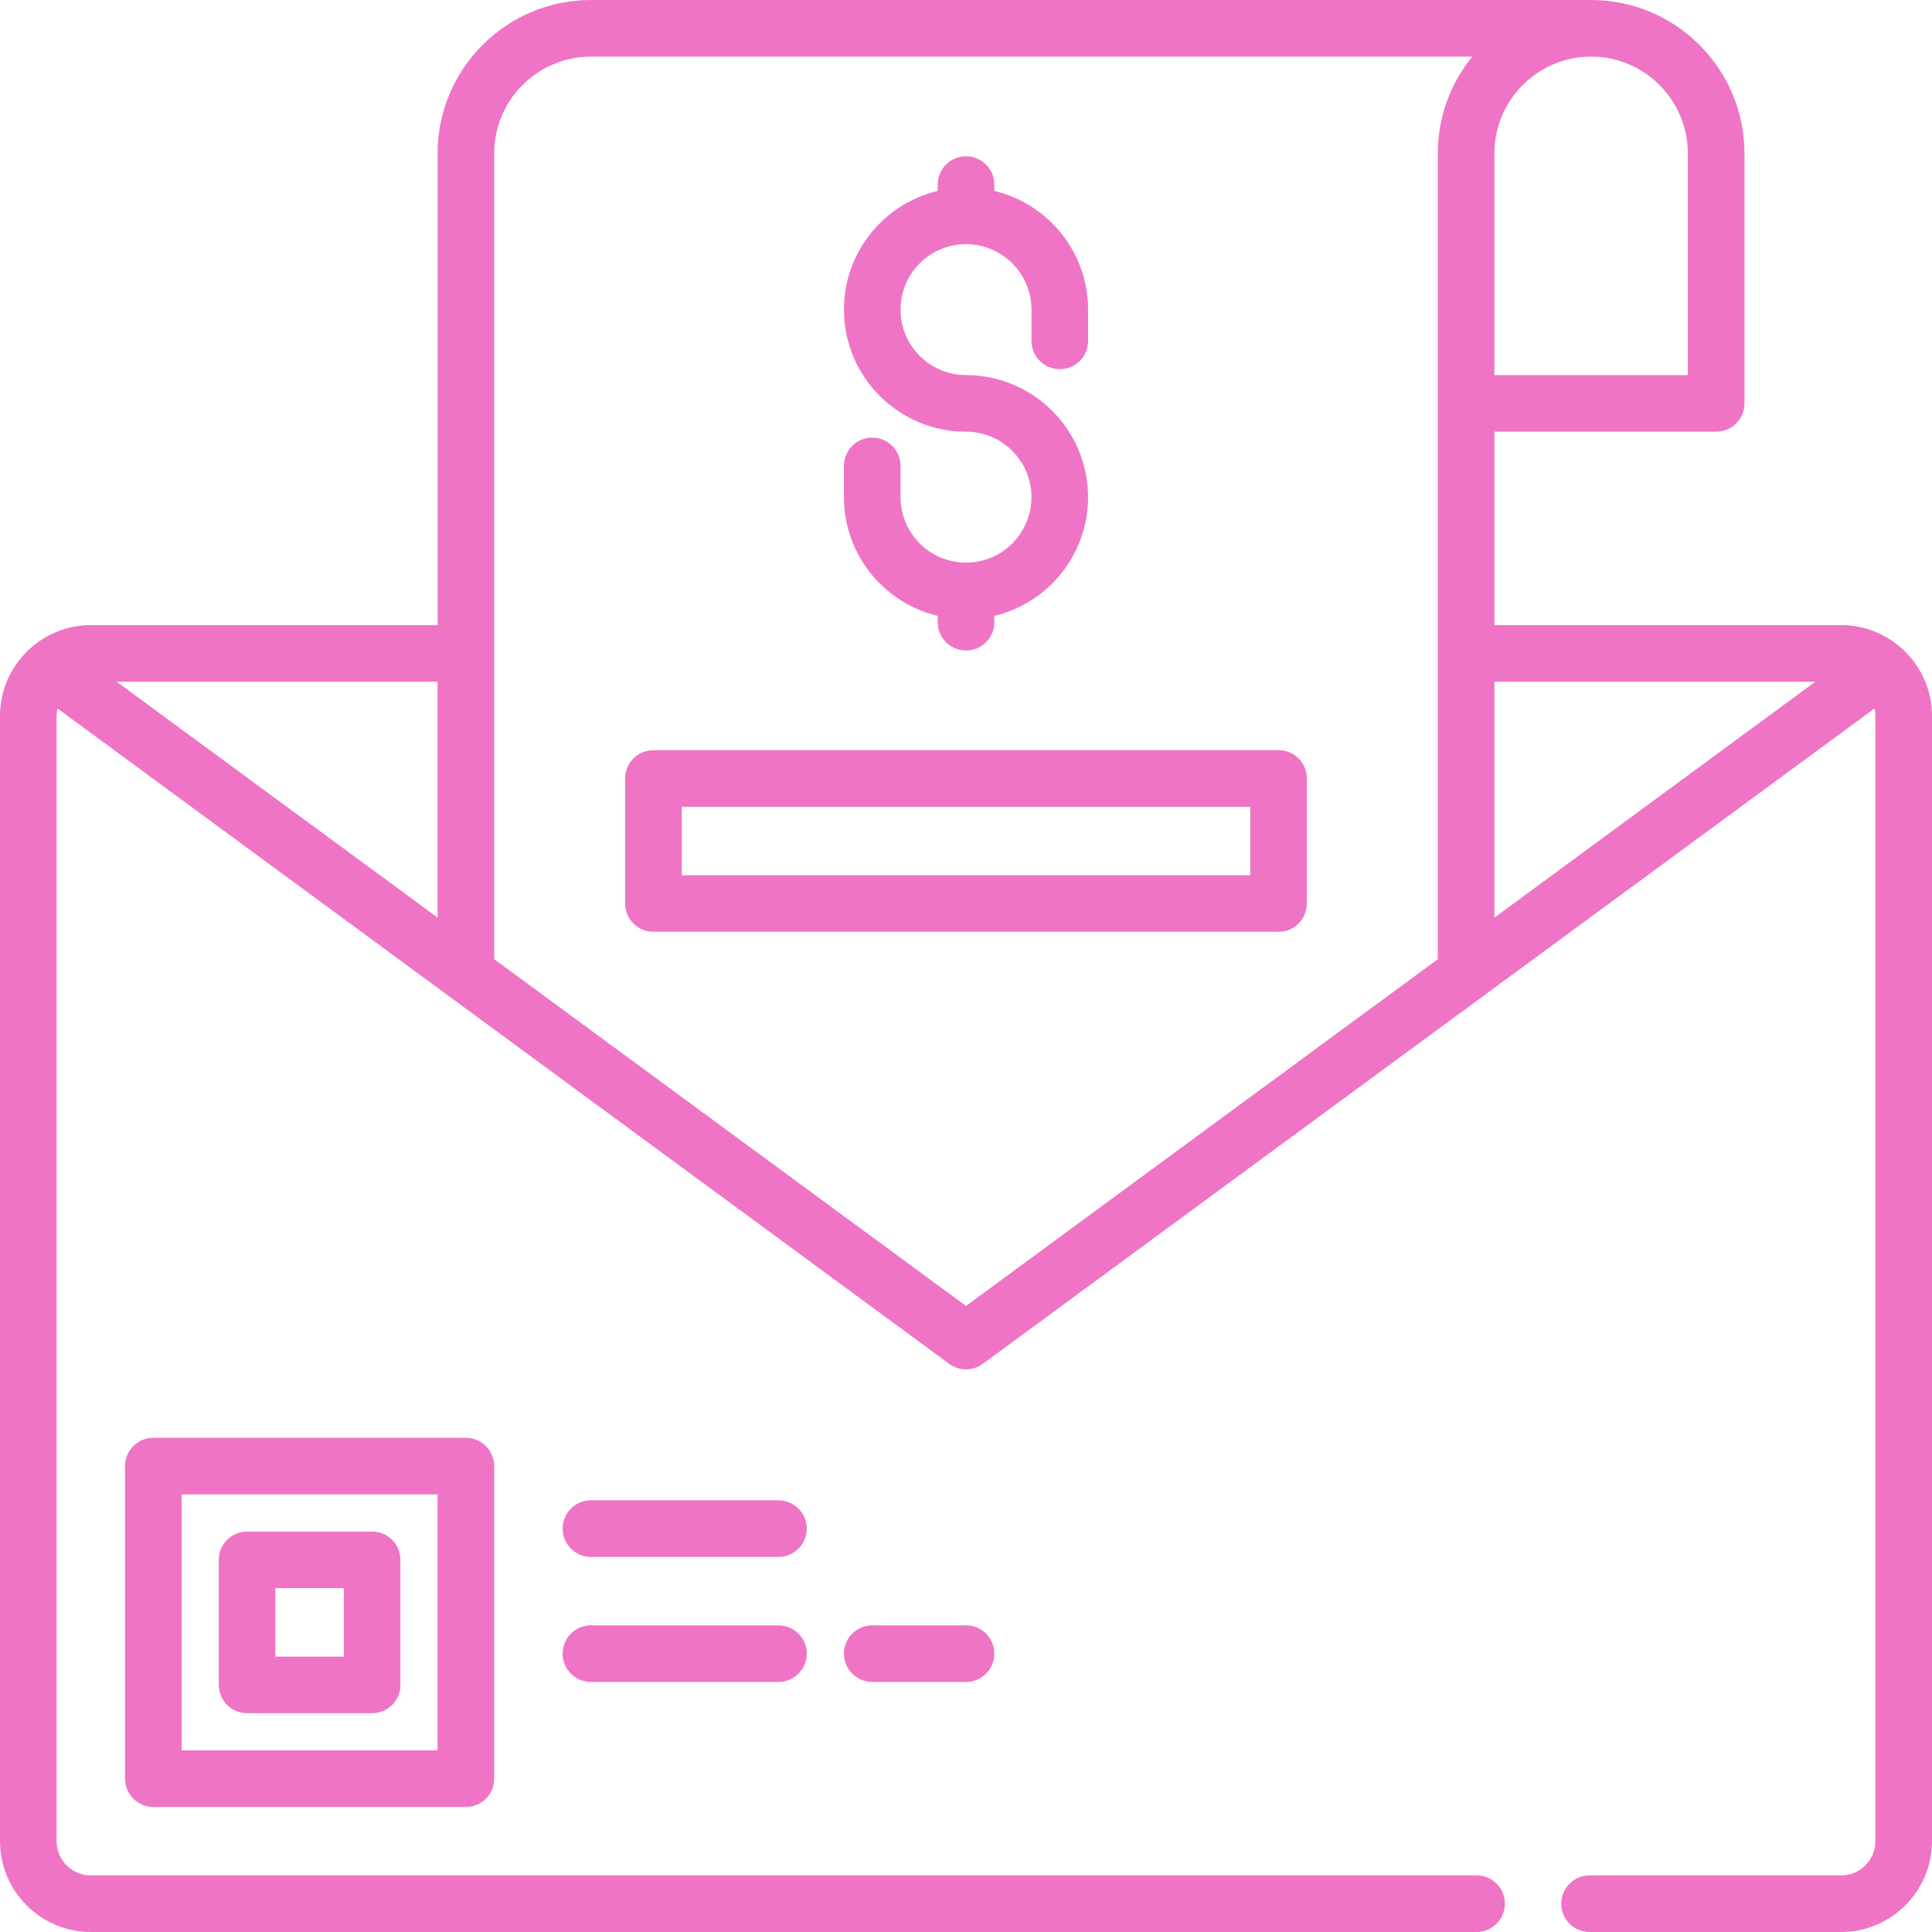
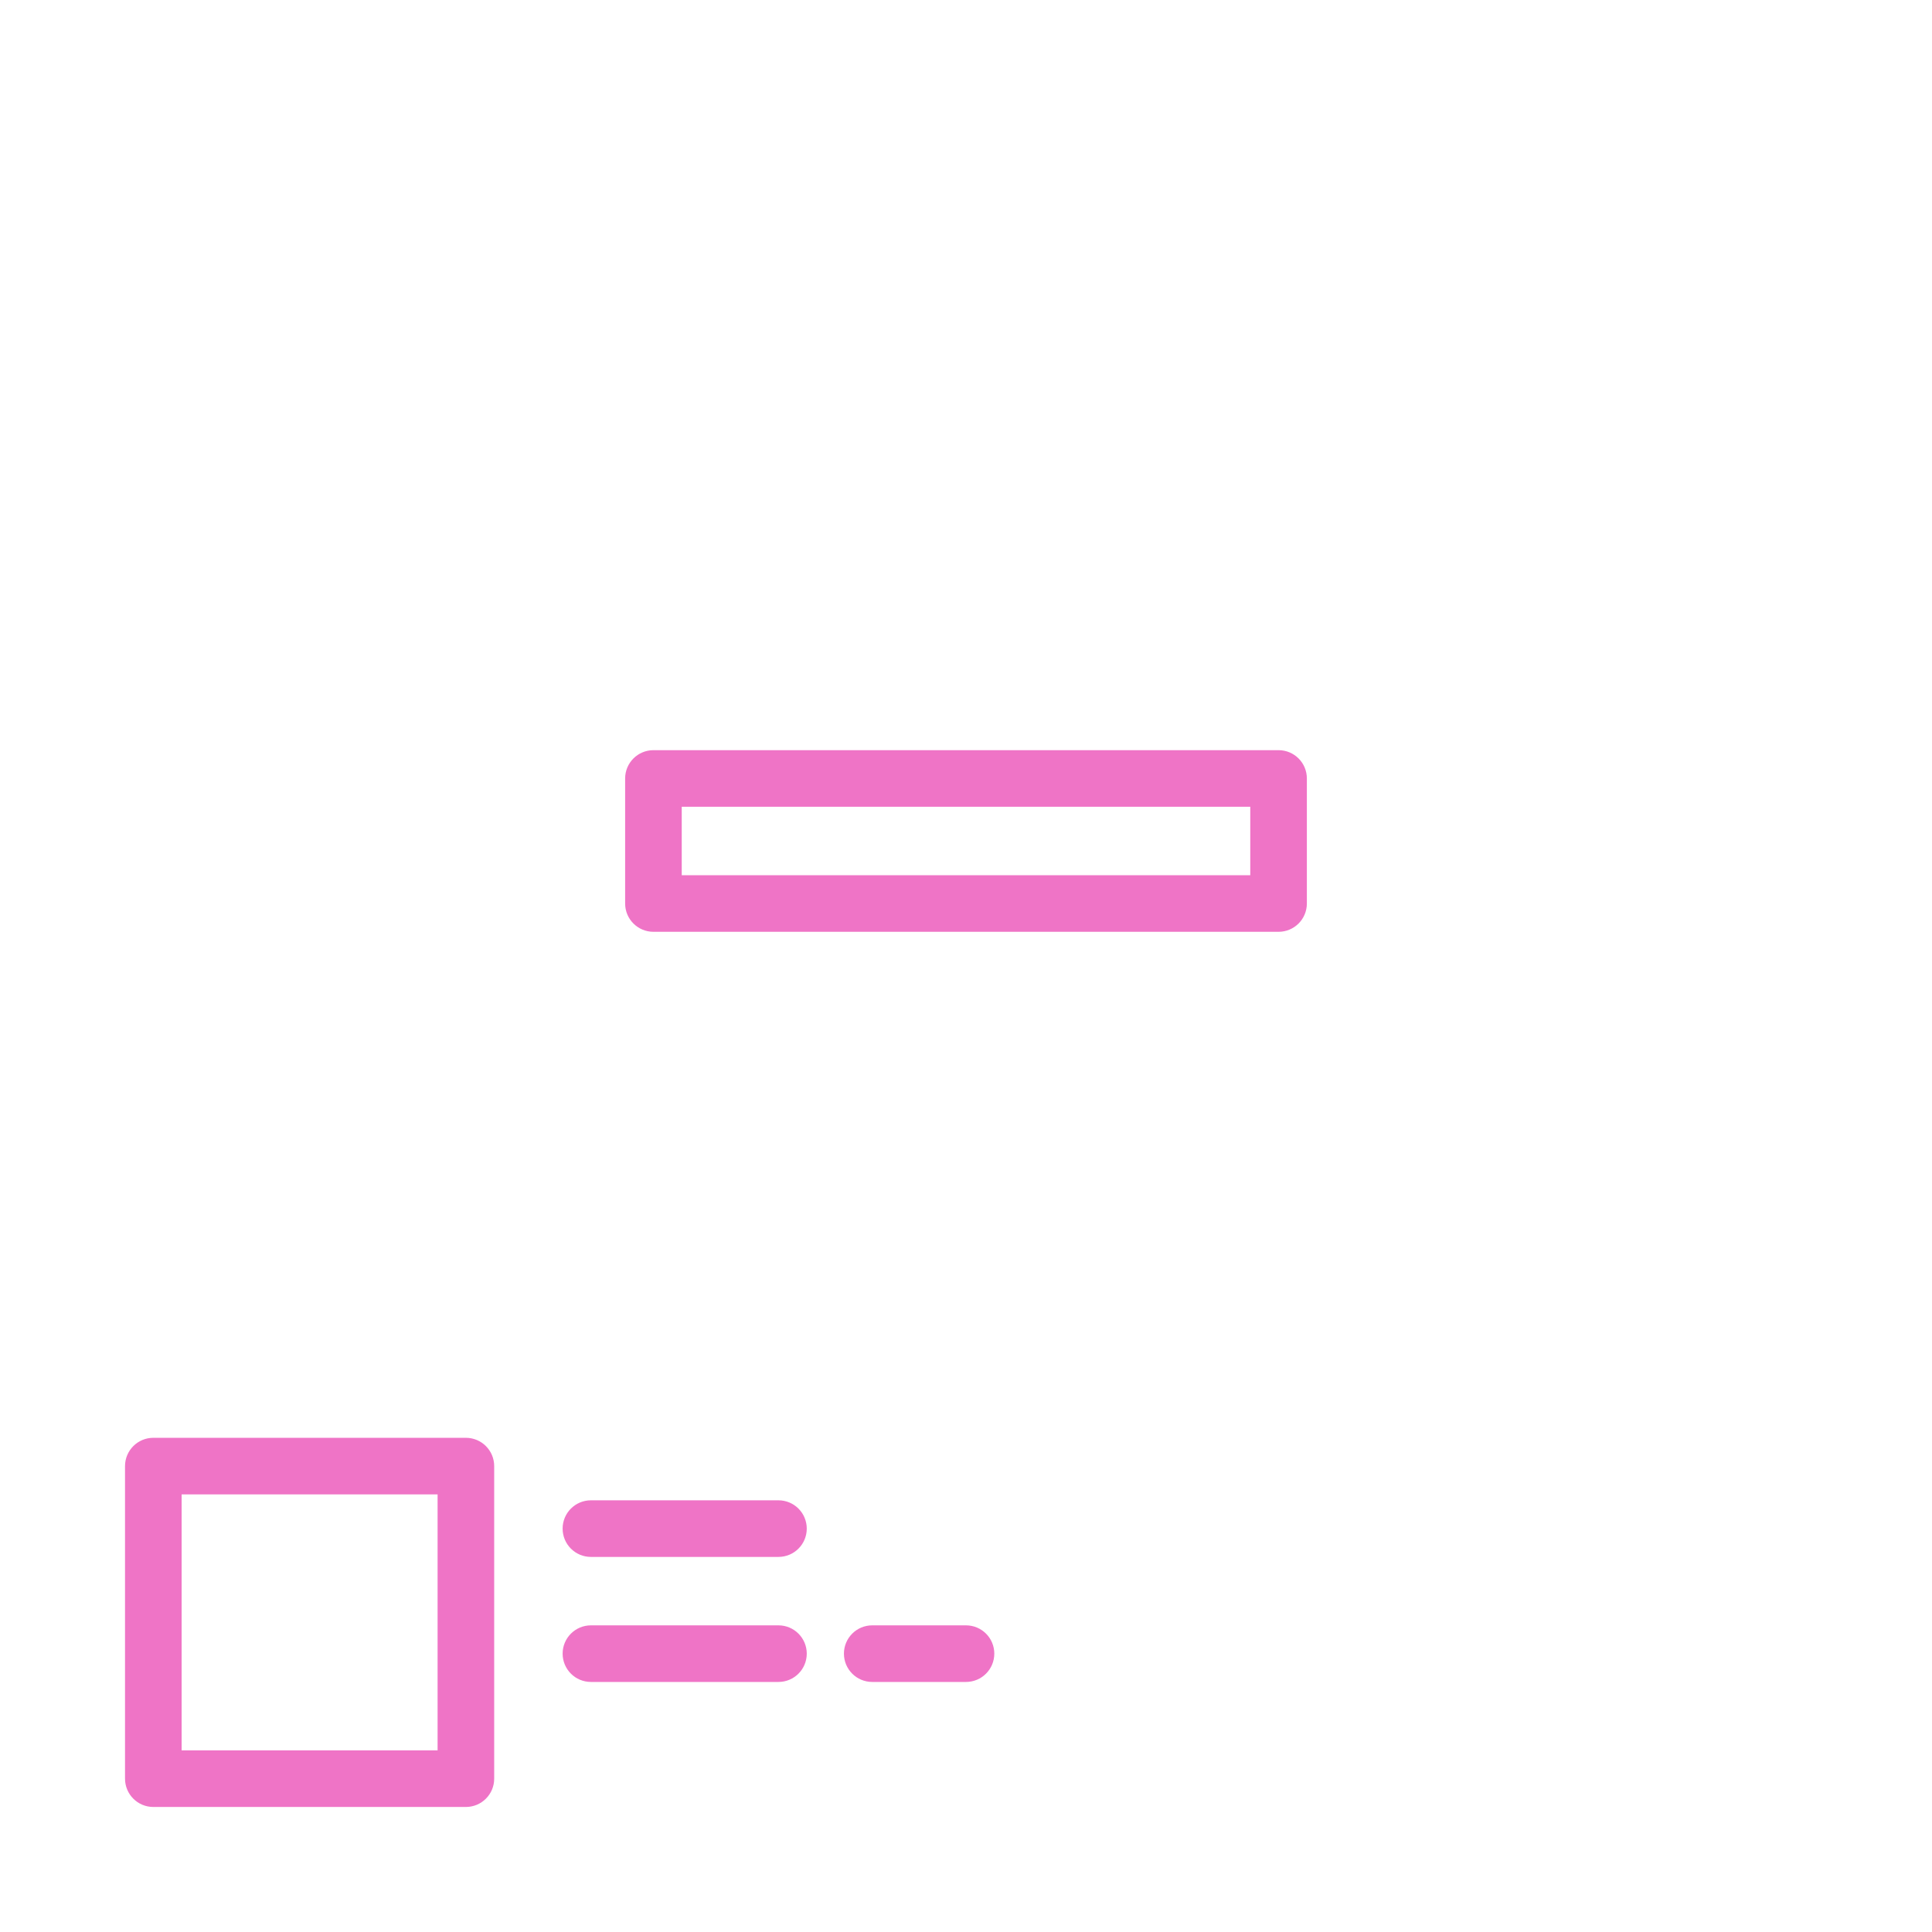
<svg xmlns="http://www.w3.org/2000/svg" version="1.1" id="Capa_1" x="0px" y="0px" viewBox="0 0 512 512" style="enable-background:new 0 0 512 512;" xml:space="preserve" width="512px" height="512px">
  <g>
    <g>
      <path d="M123.466,381.034H40.633c-4.143,0-7.5,3.357-7.5,7.5v82.832c0,4.142,3.357,7.5,7.5,7.5h82.833c4.143,0,7.5-3.358,7.5-7.5    v-82.832C130.966,384.391,127.609,381.034,123.466,381.034z M115.966,463.866H48.133v-67.832h67.833V463.866z" fill="#ef74c6" />
    </g>
  </g>
  <g>
    <g>
-       <path d="M98.617,405.882H65.482c-4.143,0-7.5,3.357-7.5,7.5v33.135c0,4.143,3.358,7.5,7.5,7.5h33.135c4.143,0,7.5-3.357,7.5-7.5    v-33.135C106.117,409.239,102.76,405.882,98.617,405.882z M91.117,439.017H72.982v-18.135h18.135V439.017z" fill="#ef74c6" />
-     </g>
+       </g>
  </g>
  <g>
    <g>
      <path d="M206.299,397.598H156.6c-4.143,0-7.5,3.357-7.5,7.5s3.357,7.5,7.5,7.5h49.699c4.143,0,7.5-3.357,7.5-7.5    S210.441,397.598,206.299,397.598z" fill="#ef74c6" />
    </g>
  </g>
  <g>
    <g>
      <path d="M206.299,430.734h-49.697c-4.143,0-7.5,3.357-7.5,7.5s3.357,7.5,7.5,7.5h49.697c4.143,0,7.5-3.357,7.5-7.5    S210.441,430.734,206.299,430.734z" fill="#ef74c6" />
    </g>
  </g>
  <g>
    <g>
      <path d="M256,430.734h-24.85c-4.143,0-7.5,3.357-7.5,7.5s3.357,7.5,7.5,7.5H256c4.143,0,7.5-3.357,7.5-7.5    S260.143,430.734,256,430.734z" fill="#ef74c6" />
    </g>
  </g>
  <g>
    <g>
-       <path d="M280.851,97.836c4.143,0,7.5-3.357,7.5-7.5v-8.283c0-15.256-10.619-28.071-24.852-31.463v-1.671    c0-4.143-3.357-7.5-7.5-7.5s-7.5,3.357-7.5,7.5v1.672c-14.231,3.393-24.85,16.207-24.85,31.462    c0,17.838,14.513,32.351,32.351,32.351c0.003,0,0.006,0,0.01,0c9.563,0.005,17.341,7.786,17.341,17.35    c0,9.566-7.783,17.35-17.351,17.35c-9.567,0-17.351-7.783-17.351-17.349l0.001-8.285c0-4.143-3.357-7.502-7.499-7.502    c-4.143,0-7.501,3.357-7.501,7.499l-0.001,8.286c0,15.256,10.619,28.07,24.851,31.462v1.67c0,4.143,3.357,7.5,7.5,7.5    s7.5-3.357,7.5-7.5v-1.67c14.232-3.393,24.851-16.207,24.851-31.462c0-17.838-14.513-32.351-32.351-32.351    c-0.003,0-0.006,0.001-0.01,0.001c-9.563-0.005-17.341-7.786-17.341-17.35c0-9.566,7.783-17.35,17.351-17.35    c9.567,0,17.351,7.783,17.351,17.35v8.283C273.351,94.478,276.708,97.836,280.851,97.836z" fill="#ef74c6" />
-     </g>
+       </g>
  </g>
  <g>
    <g>
      <path d="M338.833,198.803H173.167c-4.143,0-7.5,3.357-7.5,7.5v33.134c0,4.143,3.357,7.5,7.5,7.5h165.666    c4.143,0,7.5-3.357,7.5-7.5v-33.134C346.333,202.16,342.976,198.803,338.833,198.803z M331.333,231.936H180.667v-18.134h150.666    V231.936z" fill="#ef74c6" />
    </g>
  </g>
  <g>
    <g>
-       <path d="M503.759,171.623c-0.134-0.126-0.273-0.244-0.414-0.359c-4.178-3.493-9.553-5.6-15.413-5.6h-91.898v-51.261h58.765    c4.143,0,7.5-3.357,7.5-7.5V40.636c0-22.405-18.228-40.633-40.633-40.633H156.601c-22.405,0-40.633,18.227-40.633,40.633v125.027    h-91.9c-5.732,0-10.999,2.017-15.137,5.375c-0.01,0.008-0.021,0.016-0.031,0.024c-0.072,0.059-0.144,0.117-0.216,0.176    c-0.156,0.126-0.309,0.256-0.457,0.396C3.19,176.05,0,182.522,0,189.73V487.93c0,13.272,10.797,24.068,24.067,24.068h367.234    c4.143,0,7.5-3.357,7.5-7.5s-3.357-7.5-7.5-7.5H24.067c-5,0-9.067-4.068-9.067-9.068V189.73c0-0.681,0.082-1.343,0.225-1.982    l236.334,173.691c1.321,0.972,2.881,1.457,4.441,1.457s3.12-0.485,4.441-1.457l236.333-173.692    c0.143,0.639,0.225,1.301,0.225,1.983V487.93c0,5-4.067,9.068-9.067,9.068H421.25c-4.143,0-7.5,3.357-7.5,7.5s3.357,7.5,7.5,7.5    h66.683c13.271,0,24.067-10.797,24.067-24.068V189.73C512,182.516,508.804,176.037,503.759,171.623z M115.967,243.173    l-85.055-62.51h85.055V243.173z M381.034,40.654v132.489c0,0.007-0.001,0.013-0.001,0.019c0,0.007,0.001,0.013,0.001,0.019v81.013    L256,346.089l-125.033-91.892l0.001-213.561c0-14.134,11.499-25.633,25.633-25.633h233.566    c-5.705,6.998-9.134,15.921-9.134,25.633C381.033,40.643,381.034,40.649,381.034,40.654z M421.666,15.003    c14.134,0,25.633,11.499,25.633,25.633v58.767h-51.265V40.636c0-0.004-0.001-0.009-0.001-0.013    C396.04,26.495,407.536,15.003,421.666,15.003z M396.034,243.173v-62.509h85.052L396.034,243.173z" fill="#ef74c6" />
-     </g>
+       </g>
  </g>
  <g>
</g>
  <g>
</g>
  <g>
</g>
  <g>
</g>
  <g>
</g>
  <g>
</g>
  <g>
</g>
  <g>
</g>
  <g>
</g>
  <g>
</g>
  <g>
</g>
  <g>
</g>
  <g>
</g>
  <g>
</g>
  <g>
</g>
</svg>